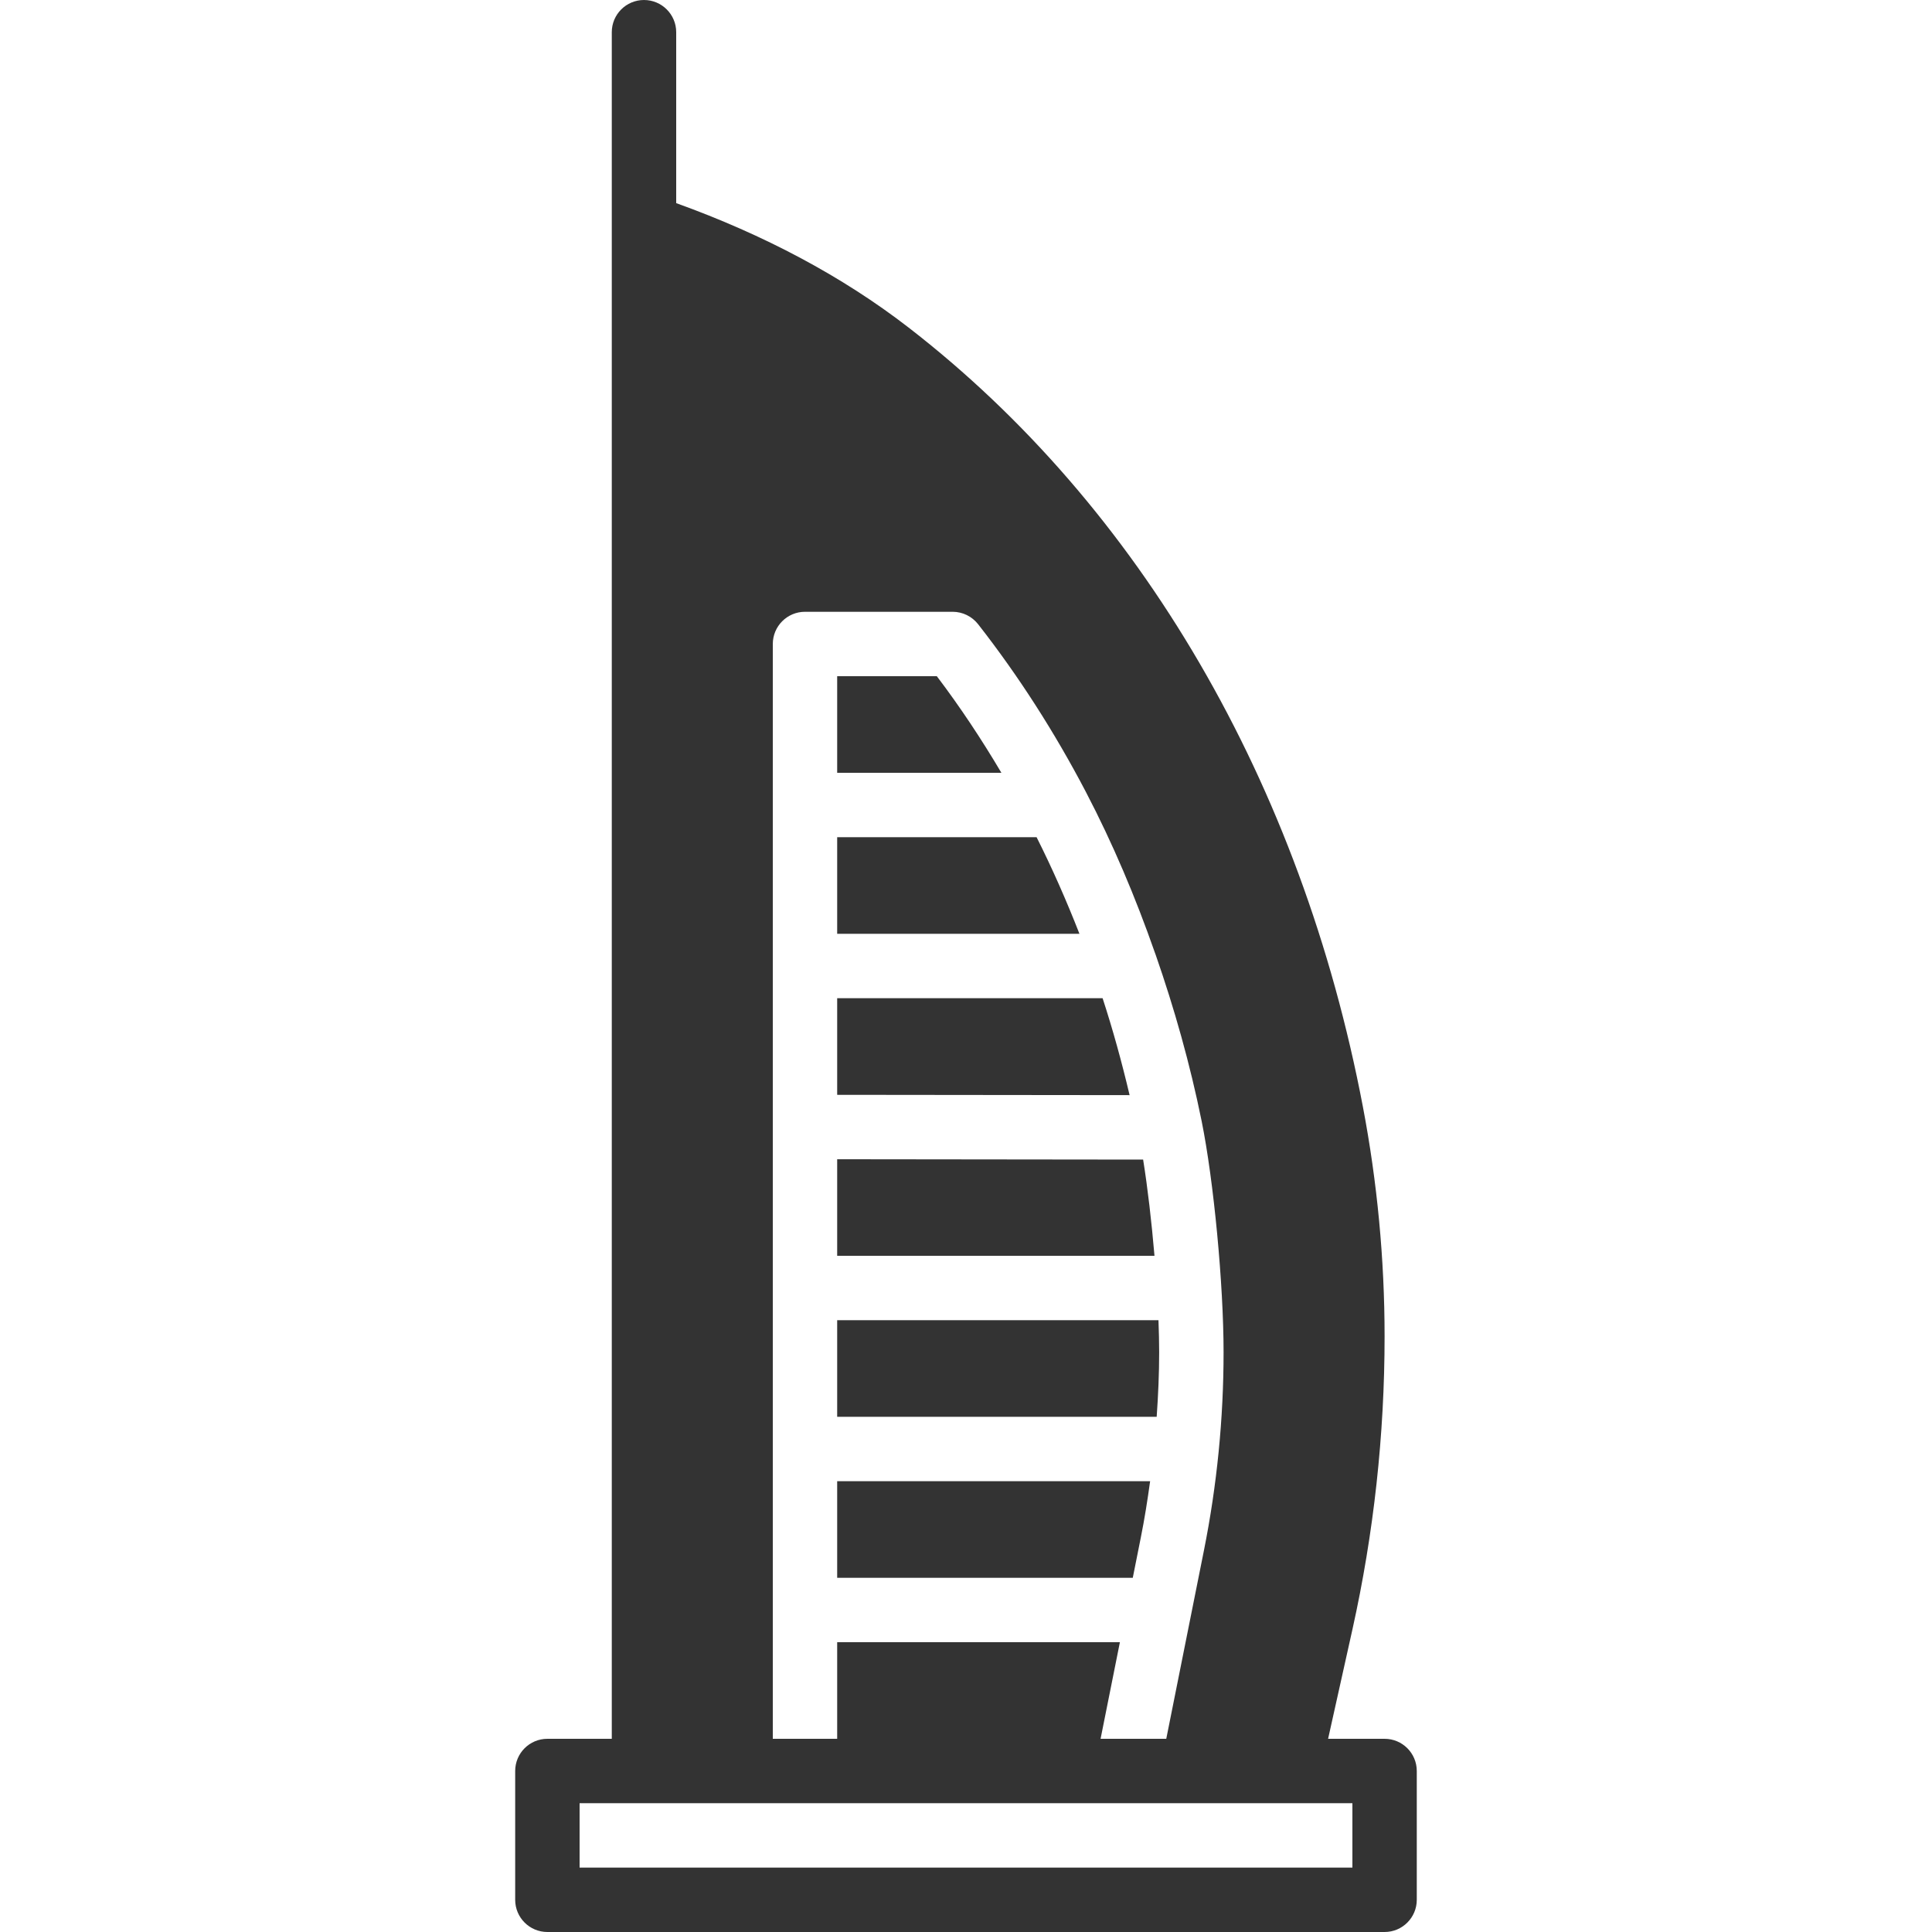
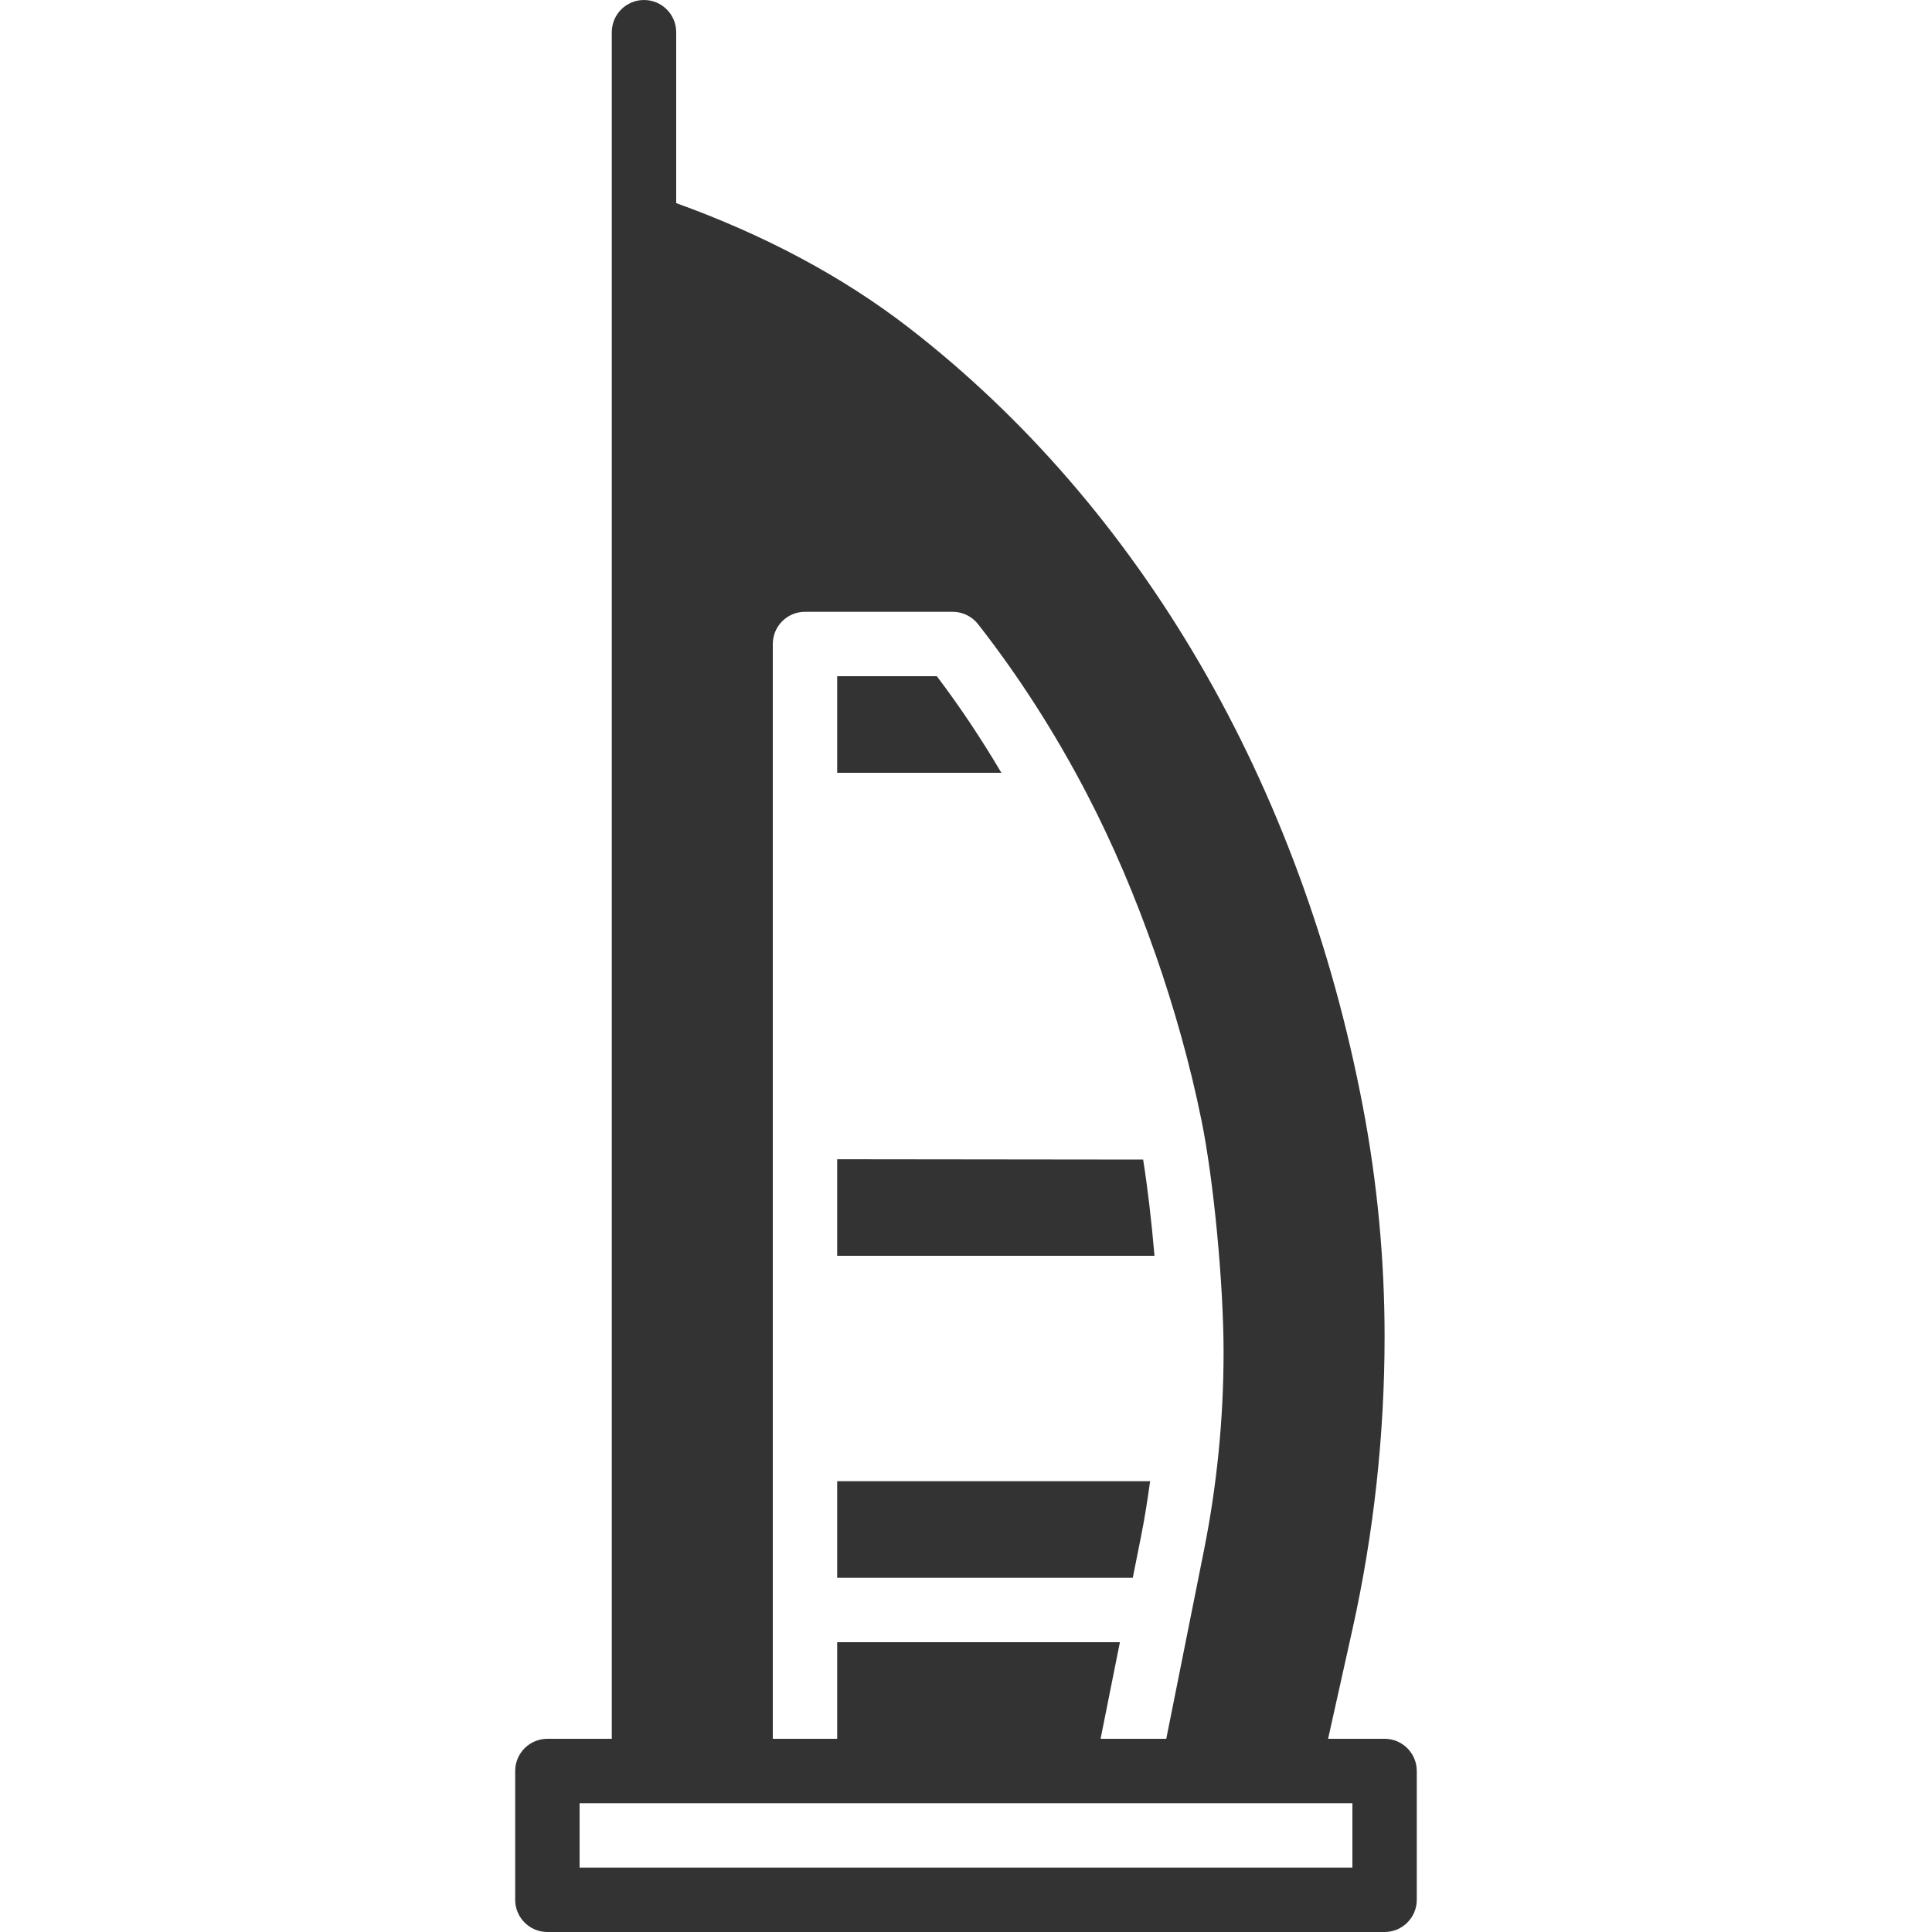
<svg xmlns="http://www.w3.org/2000/svg" width="50" height="50" viewBox="0 0 50 50" fill="none">
  <path d="M35.833 45H34.371L35 42.173C35.553 39.687 35.833 37.133 35.833 34.584C35.833 32.596 35.644 30.597 35.272 28.645C33.678 20.271 29.503 13.109 23.517 8.479C21.793 7.146 19.764 6.072 17.5 5.257V0.833C17.5 0.373 17.126 0 16.666 0C16.206 0 15.833 0.373 15.833 0.833V5.833V45H14.166C13.706 45 13.333 45.373 13.333 45.833V49.167C13.333 49.627 13.706 50 14.166 50H35.833C36.293 50 36.666 49.627 36.666 49.167V45.833C36.666 45.373 36.293 45 35.833 45ZM20 16.667C20 16.207 20.373 15.833 20.833 15.833H24.655C24.912 15.833 25.154 15.952 25.312 16.153C26.359 17.491 27.293 18.948 28.105 20.5C28.106 20.504 28.11 20.508 28.111 20.512C28.799 21.83 29.388 23.223 29.891 24.662C29.898 24.676 29.901 24.691 29.907 24.705C30.392 26.098 30.798 27.534 31.098 29.012C31.411 30.556 31.666 33.241 31.666 34.996C31.666 36.713 31.495 38.437 31.159 40.119L30.183 45H28.483L28.983 42.5H21.666V45H20V16.667ZM35 48.333H15V46.667H16.666H20.833H29.166H33.333H35V48.333Z" fill="#333333" />
  <path d="M21.666 40.834H29.316L29.524 39.792C29.621 39.31 29.698 38.822 29.765 38.334H21.666V40.834Z" fill="#333333" />
  <path d="M29.584 30.01L21.666 30.001V32.5H29.878C29.803 31.623 29.702 30.744 29.584 30.01Z" fill="#333333" />
-   <path d="M21.666 36.666H29.935C29.974 36.109 29.999 35.553 29.999 34.995C29.999 34.739 29.992 34.457 29.981 34.166H21.666V36.666H21.666Z" fill="#333333" />
-   <path d="M28.535 25.833H21.666V28.334L29.234 28.342C29.033 27.491 28.803 26.653 28.535 25.833Z" fill="#333333" />
  <path d="M24.245 17.5H21.666V20H25.916C25.4 19.128 24.844 18.291 24.245 17.5Z" fill="#333333" />
-   <path d="M26.827 21.667H21.666V24.167H27.936C27.601 23.31 27.233 22.474 26.827 21.667Z" fill="#333333" />
</svg>